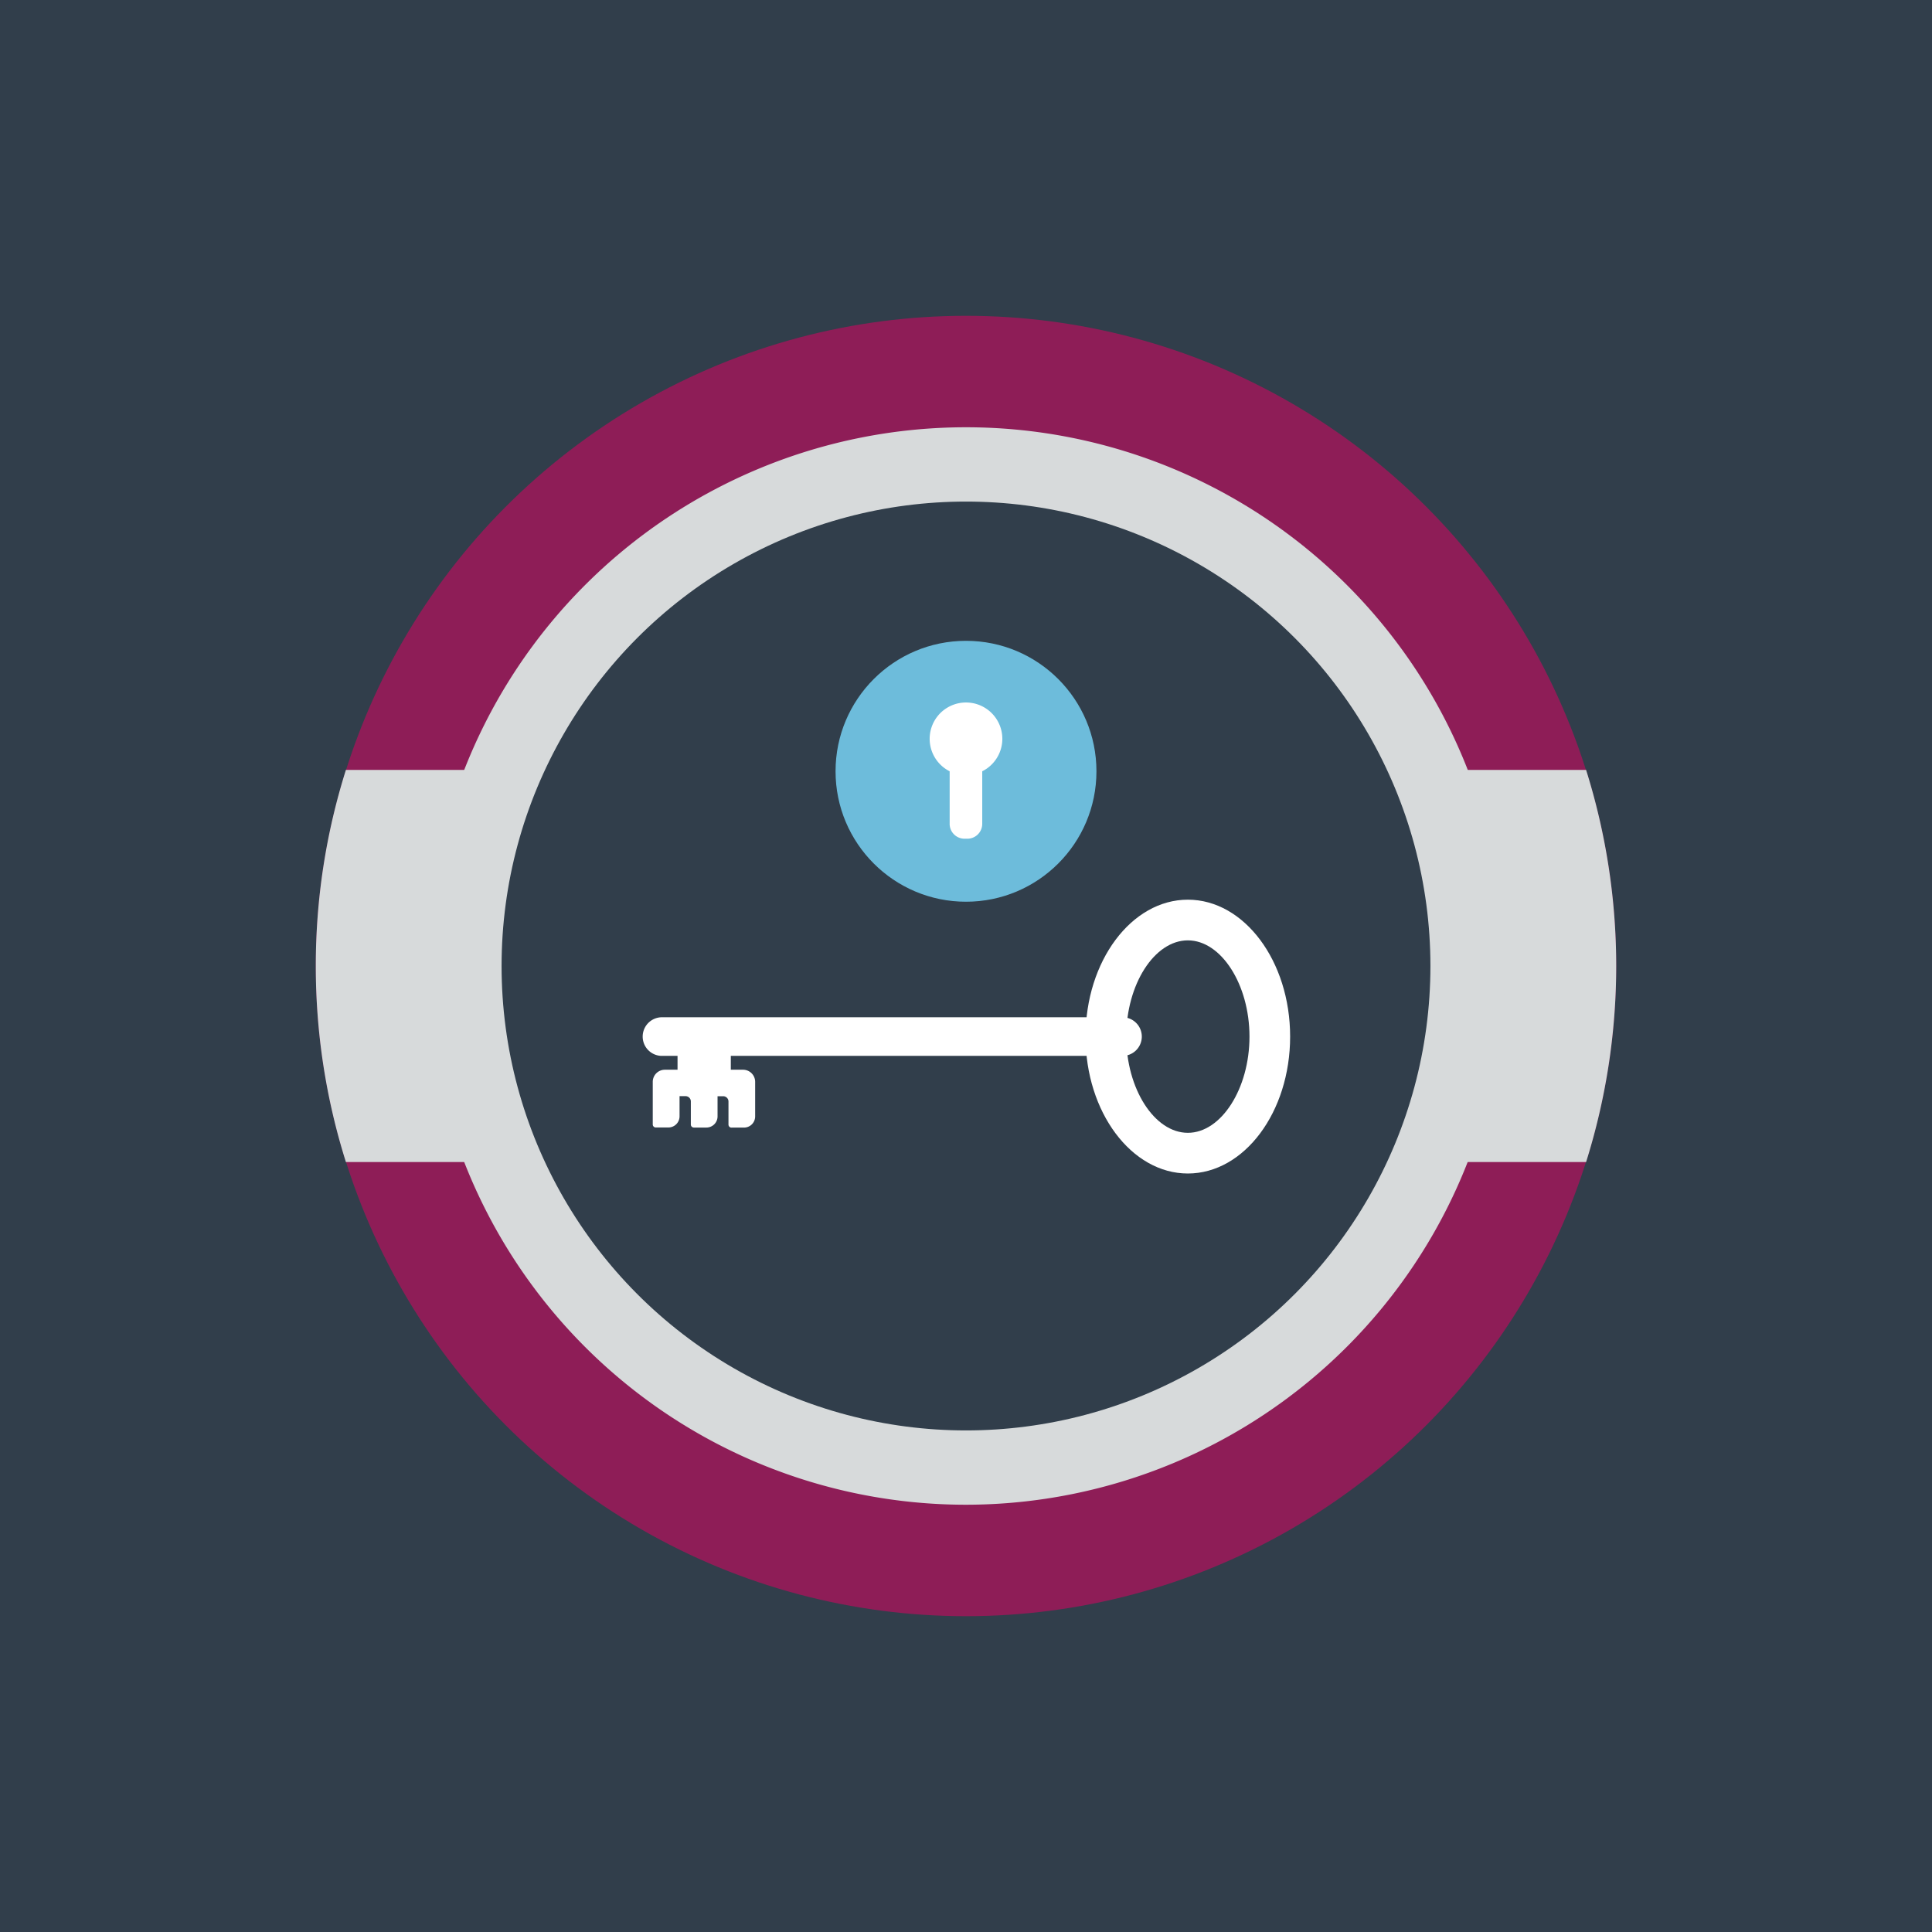
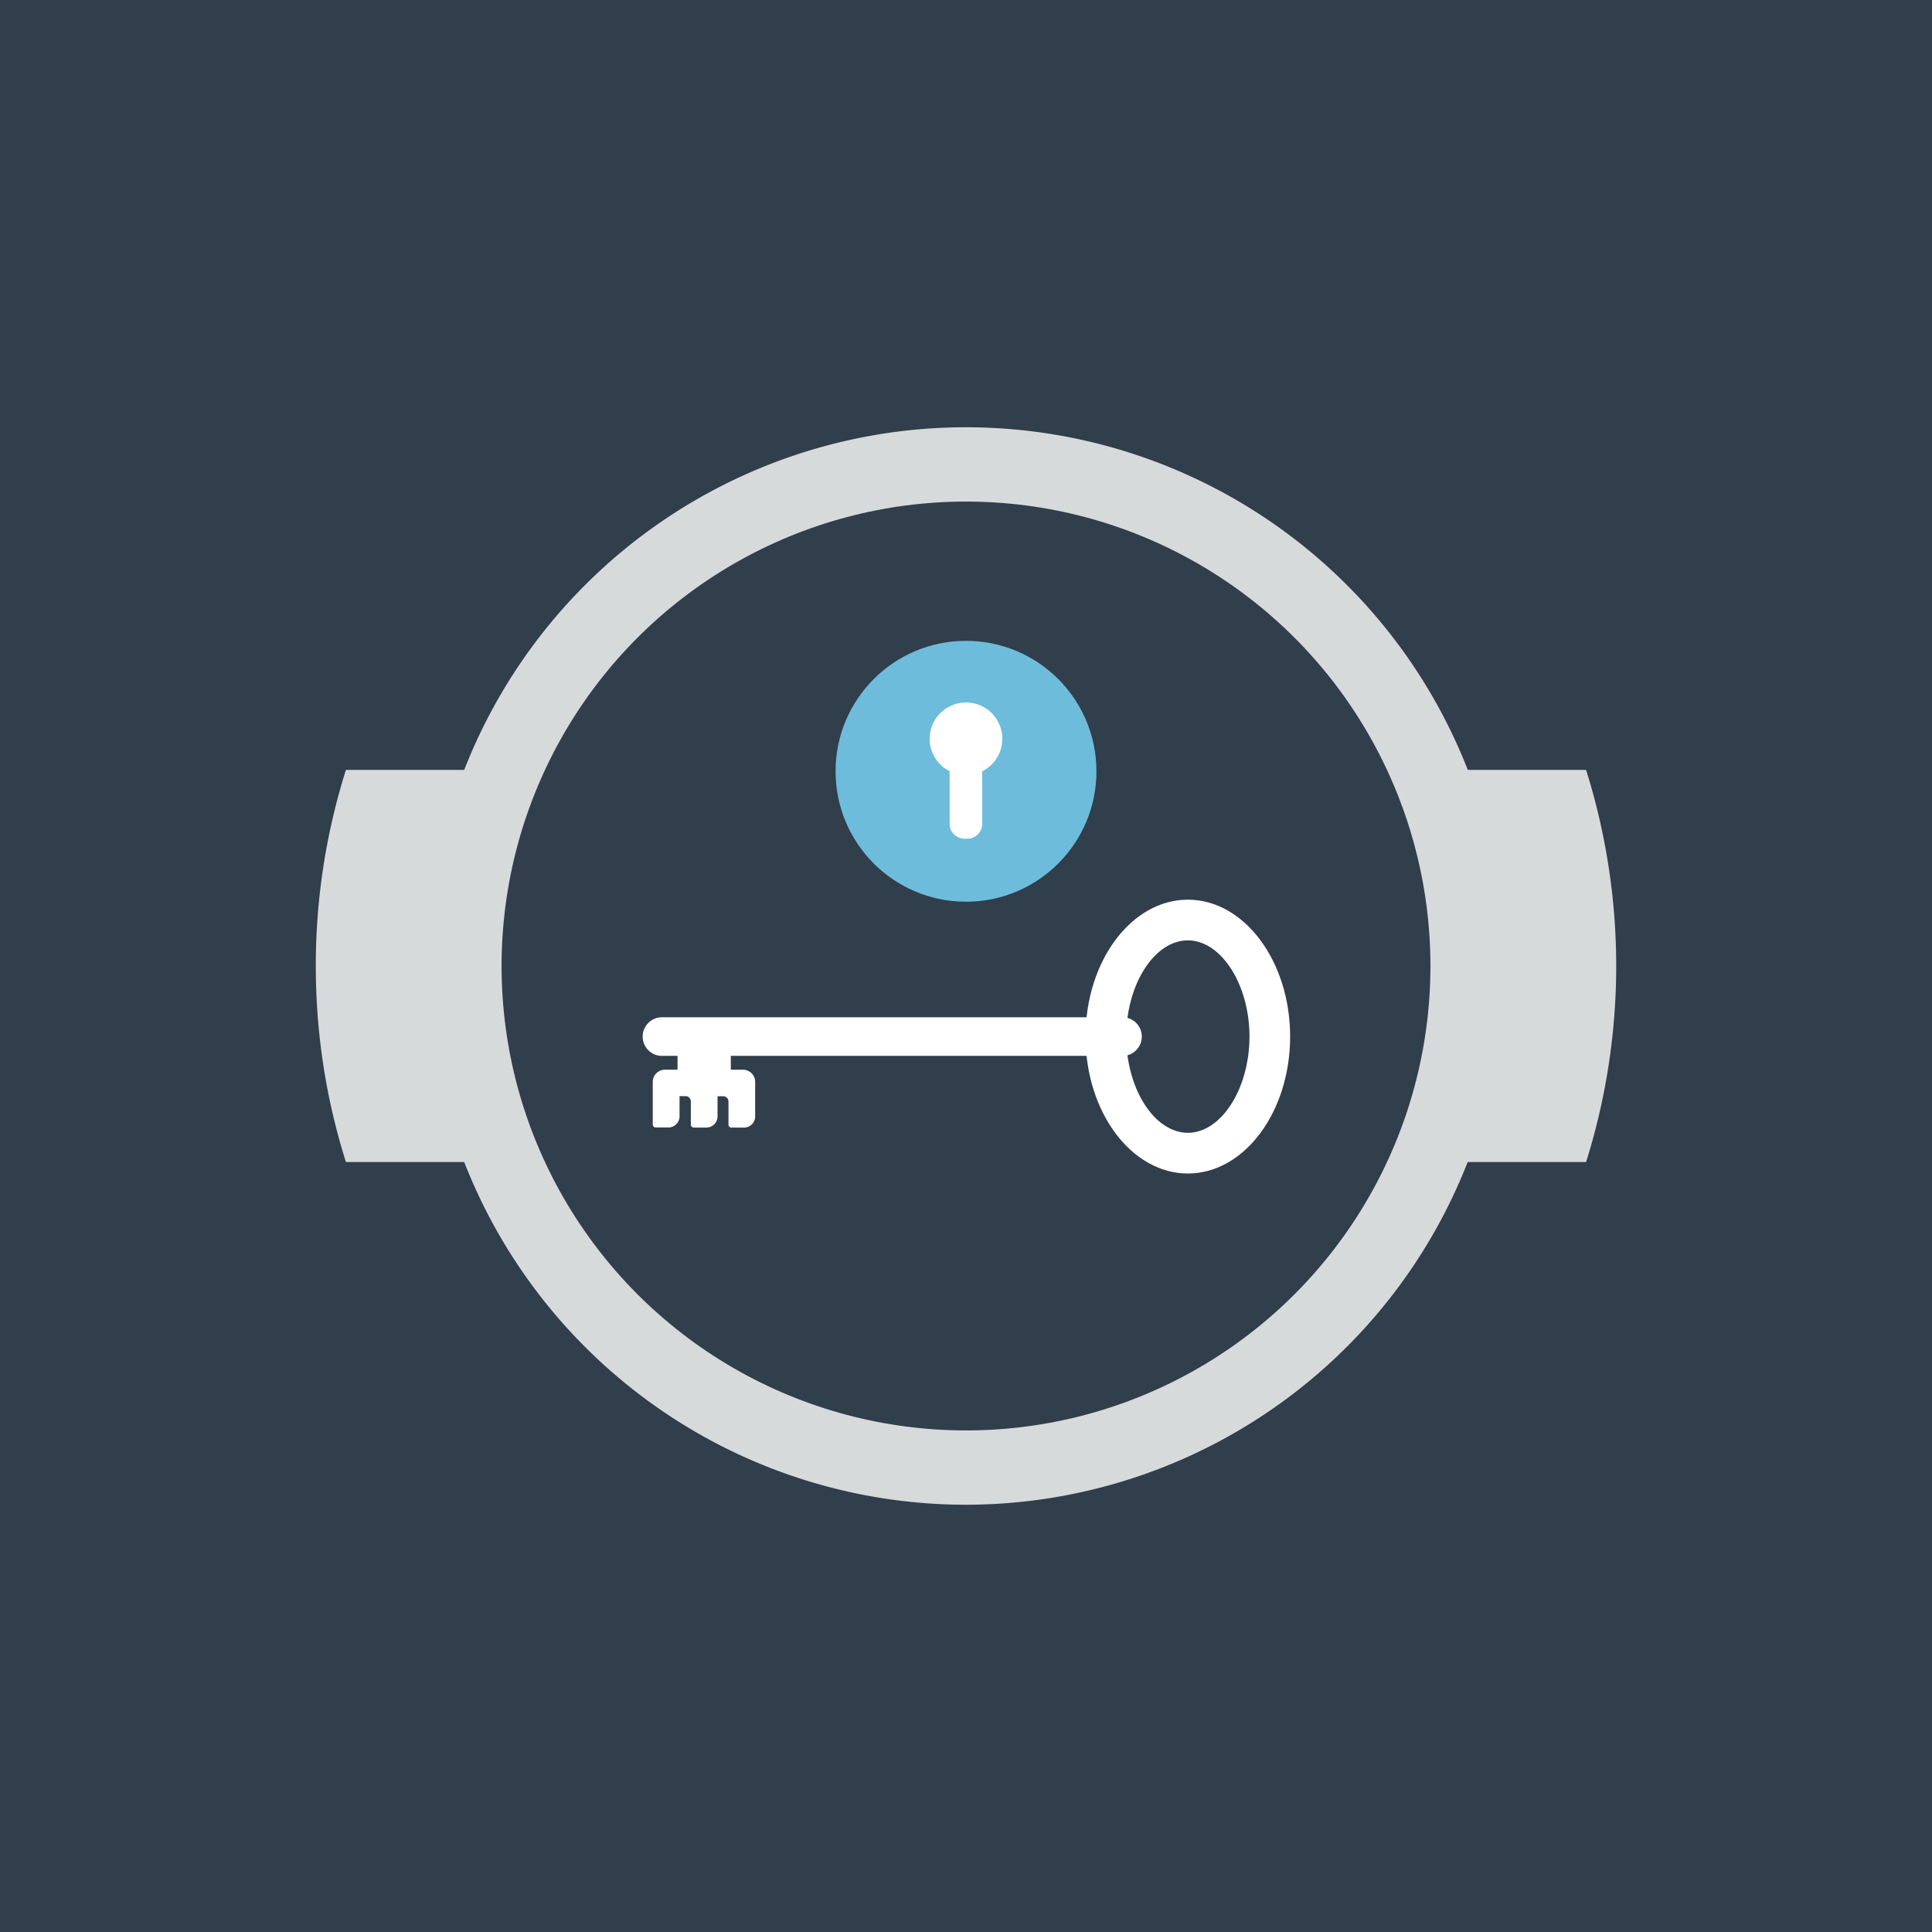
<svg xmlns="http://www.w3.org/2000/svg" id="Layer_2" data-name="Layer 2" viewBox="0 0 520 520">
  <defs>
    <style>.cls-1{fill:#313e4b;}.cls-2{fill:#8e1d57;}.cls-3{fill:#d7dadb;}.cls-4{fill:#6dbcdb;}.cls-5{fill:#fff;}</style>
  </defs>
  <title>room_access</title>
  <rect class="cls-1" width="520" height="520" />
-   <circle class="cls-2" cx="260" cy="260" r="175" />
  <path class="cls-3" d="M85,260a174.9,174.9,0,0,0,8.1,52.76H426.9a175.85,175.85,0,0,0,0-105.53H93.1A174.9,174.9,0,0,0,85,260Z" />
  <path class="cls-3" d="M260,405A145,145,0,1,1,405,260,145.1,145.1,0,0,1,260,405Z" />
  <circle class="cls-1" cx="260" cy="260" r="125" />
  <circle class="cls-4" cx="260" cy="207.59" r="35.11" />
  <path class="cls-5" d="M269.78,198.87a9.78,9.78,0,1,0-14.18,8.72v14.15a4,4,0,0,0,4,4h.77a4,4,0,0,0,4-4V207.59A9.77,9.77,0,0,0,269.78,198.87Z" />
  <path class="cls-5" d="M319.71,315.85c-15.18,0-27.53-16.53-27.53-36.85s12.35-36.85,27.53-36.85,27.53,16.53,27.53,36.85S334.89,315.85,319.71,315.85Zm0-62.75c-9,0-16.58,11.86-16.58,25.9s7.59,25.9,16.58,25.9S336.3,293,336.3,279,328.7,253.1,319.71,253.1Z" />
  <path class="cls-5" d="M319.71,243C305,243,293,259.1,293,279s12,36,26.72,36,26.72-16.13,26.72-36S334.47,243,319.71,243Zm0,62.75c-9.43,0-17.4-12.23-17.4-26.72s8-26.72,17.4-26.72,17.4,12.23,17.4,26.72-8,26.69-17.4,26.69Z" />
  <path class="cls-5" d="M177.95,284.19a5.2,5.2,0,0,1,0-10.39H301.89a5.2,5.2,0,1,1,0,10.39Z" />
  <path class="cls-5" d="M178,274.62H301.89a4.38,4.38,0,0,1,4.38,4.38h0a4.38,4.38,0,0,1-4.38,4.38H178a4.38,4.38,0,0,1-4.38-4.38h0A4.38,4.38,0,0,1,178,274.62Z" />
  <rect class="cls-5" x="182.36" y="277.77" width="14.34" height="14.01" rx="0.81" ry="0.81" />
  <rect class="cls-5" x="183.17" y="278.59" width="12.72" height="12.38" />
  <path class="cls-5" d="M196.88,303.5a.81.81,0,0,1-.81-.81v-6.22a1.42,1.42,0,0,0-1.42-1.42h-1.52v5.43a3,3,0,0,1-3,3h-3.38a.81.81,0,0,1-.81-.81v-6.22a1.42,1.42,0,0,0-1.42-1.42H182.9v5.43a3,3,0,0,1-3,3h-3.4a.81.81,0,0,1-.81-.81V291.17a3.26,3.26,0,0,1,3.25-3.25H200a3.26,3.26,0,0,1,3.25,3.25v9.32a3,3,0,0,1-3,3h-3.37Z" />
  <path class="cls-5" d="M178.94,288.73a2.44,2.44,0,0,0-2.44,2.44h0v11.52h3.38a2.2,2.2,0,0,0,2.2-2.2h0v-6.25h2.44a2.23,2.23,0,0,1,2.23,2.23h0v6.22h3.38a2.2,2.2,0,0,0,2.2-2.2h0v-6.25h2.33a2.23,2.23,0,0,1,2.23,2.23h0v6.22h3.38a2.2,2.2,0,0,0,2.2-2.2h0v-9.32a2.44,2.44,0,0,0-2.44-2.44H178.94Z" />
</svg>